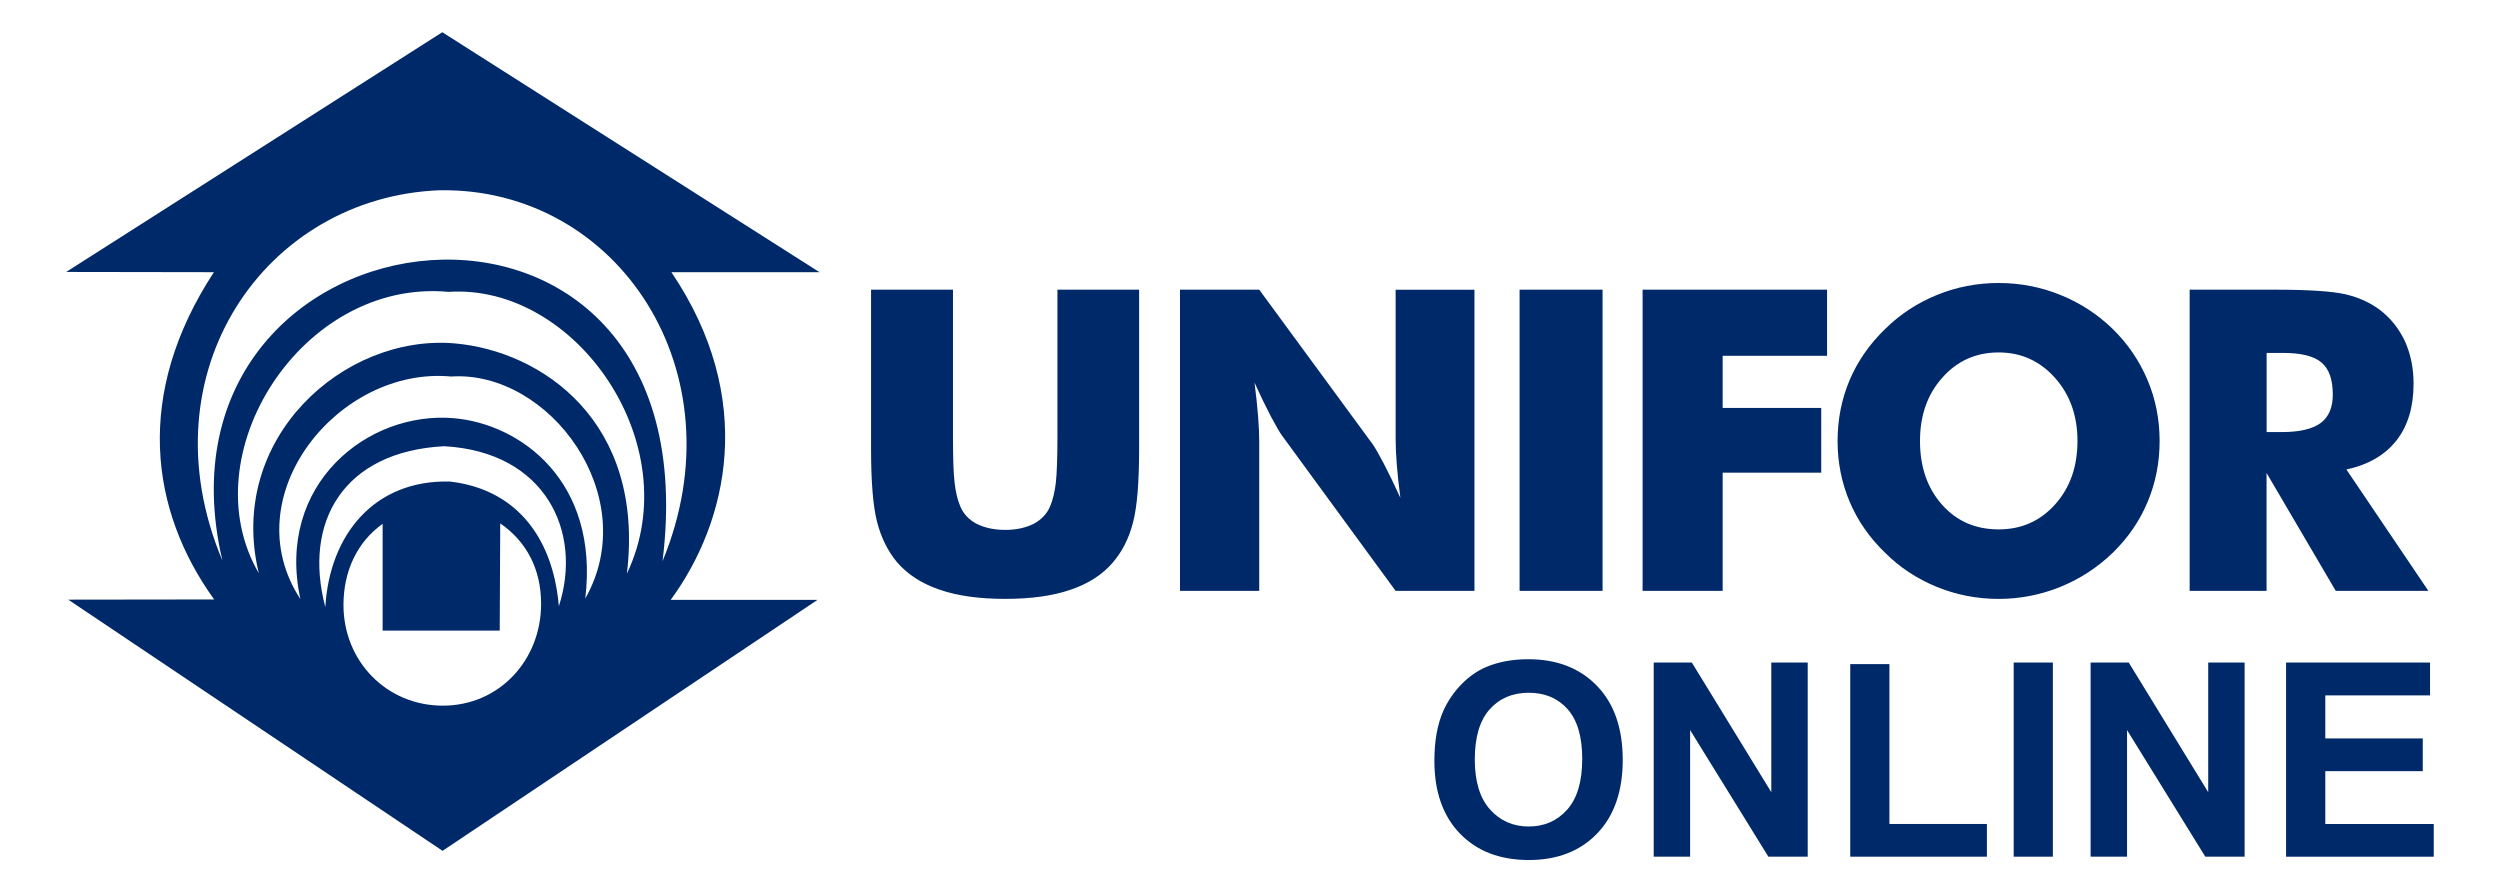
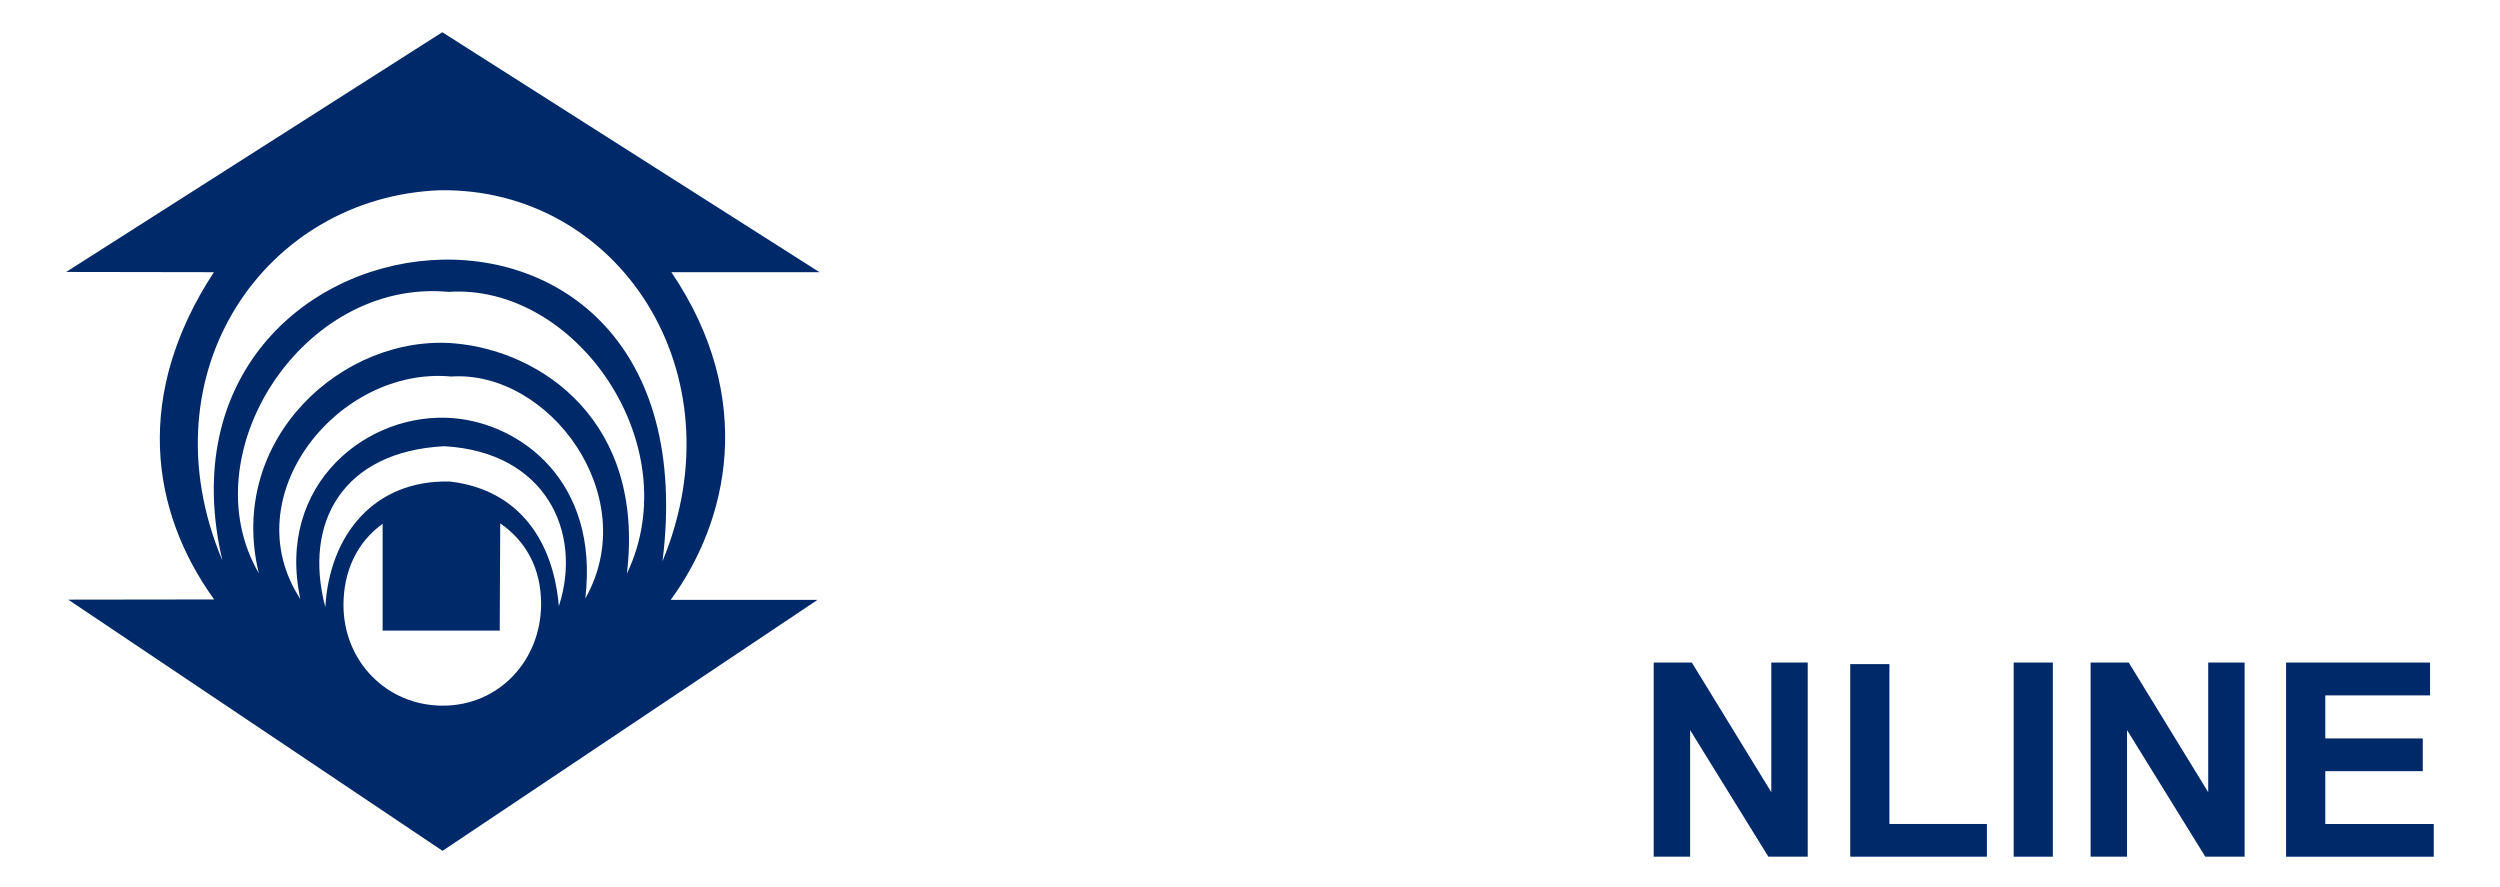
<svg xmlns="http://www.w3.org/2000/svg" xmlns:ns1="http://sodipodi.sourceforge.net/DTD/sodipodi-0.dtd" xmlns:ns2="http://www.inkscape.org/namespaces/inkscape" version="1.1" id="Camada_1" x="0px" y="0px" width="105.167px" height="37.333px" viewBox="0 0 105.167 37.333" enable-background="new 0 0 105.167 37.333" xml:space="preserve" ns1:docname="unifor-online.svg" ns2:version="0.92.3 (2405546, 2018-03-11)">
  <defs id="defs1065" />
  <ns1:namedview pagecolor="#ffffff" bordercolor="#666666" borderopacity="1" objecttolerance="10" gridtolerance="10" guidetolerance="10" ns2:pageopacity="0" ns2:pageshadow="2" ns2:window-width="1600" ns2:window-height="837" id="namedview1063" showgrid="false" ns2:zoom="3.7749484" ns2:cx="17.35123" ns2:cy="18.6665" ns2:window-x="1358" ns2:window-y="-8" ns2:window-maximized="1" ns2:current-layer="Camada_1" />
  <path fill-rule="evenodd" clip-rule="evenodd" fill="#FFFFFF" d="M2.785,11.44L18.606,1.356L34.474,11.45h-6.231  c3.603,5.329,2.374,10.505-0.029,13.784h6.177L18.616,35.792L2.871,25.225l6.137-0.008c-2.696-3.746-3.376-8.627-0.01-13.767  L2.785,11.44L2.785,11.44z M13.685,25.54c0.18-3.054,2.062-5.356,5.229-5.284c2.61,0.291,4.323,2.131,4.596,5.245  c1.013-3.132-0.567-6.494-4.823-6.73C14.451,18.99,12.739,21.95,13.685,25.54L13.685,25.54z M24.621,25.178  c2.438-4.302-1.514-9.612-5.645-9.339c-4.745-0.44-9.169,5.037-6.34,9.363c-1.051-4.846,2.85-7.919,6.453-7.61  C21.902,17.835,25.21,20.243,24.621,25.178L24.621,25.178z M26.371,24.132c2.587-5.418-2.138-12.21-7.504-11.854  c-6.159-0.573-10.884,6.854-7.981,11.833c-1.365-5.652,3.559-10.066,8.238-9.666C22.781,14.764,27.144,17.722,26.371,24.132  L26.371,24.132z M27.87,23.608c3.291-7.953-1.881-15.715-9.362-15.605c-7.329,0.273-12.482,7.645-9.153,15.578  C5.76,8.213,30.159,5.243,27.87,23.608L27.87,23.608z M21.043,22.016l-0.021,4.51h-4.926v-4.491  c-1.079,0.773-1.647,1.996-1.647,3.416c0,2.359,1.808,4.234,4.181,4.234c2.374,0,4.132-1.919,4.132-4.279  C22.763,23.949,22.158,22.788,21.043,22.016z" id="path1032" style="fill:#002969;fill-opacity:1" />
-   <path fill-rule="evenodd" clip-rule="evenodd" fill="#FFFFFF" d="M36.644,12.186h3.445v6.166c0,0.906,0.02,1.553,0.068,1.955  c0.045,0.393,0.123,0.721,0.236,0.984c0.129,0.322,0.363,0.571,0.689,0.743c0.329,0.166,0.732,0.257,1.205,0.257  c0.47,0,0.868-0.091,1.199-0.257c0.322-0.172,0.559-0.421,0.693-0.743c0.109-0.264,0.19-0.592,0.237-0.984  c0.043-0.401,0.067-1.049,0.067-1.955v-0.865v-5.301h3.436v6.701c0,1.39-0.082,2.417-0.252,3.075  c-0.168,0.662-0.448,1.226-0.848,1.694c-0.432,0.509-1.028,0.897-1.779,1.151c-0.756,0.261-1.677,0.386-2.753,0.386  c-1.085,0-2.004-0.125-2.758-0.386c-0.753-0.254-1.35-0.643-1.789-1.151c-0.392-0.469-0.67-1.032-0.843-1.694  c-0.17-0.657-0.254-1.685-0.254-3.075v-1.315V12.186L36.644,12.186z M49.639,24.856v-12.67h3.333l4.784,6.518  c0.092,0.135,0.245,0.397,0.458,0.802c0.208,0.399,0.439,0.879,0.695,1.435c-0.068-0.529-0.12-0.995-0.151-1.402  c-0.032-0.413-0.048-0.776-0.048-1.094v-6.258h3.316v12.67h-3.316l-4.785-6.541c-0.098-0.136-0.25-0.4-0.465-0.802  c-0.208-0.399-0.437-0.871-0.686-1.416c0.068,0.533,0.118,1.005,0.15,1.416c0.033,0.401,0.048,0.771,0.048,1.084v6.258H49.639  L49.639,24.856z M63.924,24.856v-12.67h3.491v12.67H63.924L63.924,24.856z M69.099,24.856v-12.67h7.76v2.78h-4.392v2.194h4.146  v2.724h-4.146v4.973H69.099L69.099,24.856z M90.848,18.548c0,0.914-0.17,1.769-0.502,2.559c-0.331,0.799-0.822,1.512-1.462,2.14  c-0.65,0.628-1.385,1.104-2.216,1.444c-0.831,0.335-1.695,0.503-2.591,0.503c-0.905,0-1.773-0.168-2.595-0.503  c-0.833-0.34-1.561-0.816-2.188-1.444c-0.652-0.628-1.146-1.341-1.487-2.146c-0.337-0.796-0.506-1.649-0.506-2.552  c0-0.907,0.169-1.757,0.506-2.559c0.341-0.797,0.835-1.512,1.487-2.143c0.628-0.621,1.355-1.101,2.188-1.439  c0.821-0.338,1.689-0.503,2.595-0.503c0.903,0,1.771,0.166,2.602,0.503c0.835,0.338,1.566,0.818,2.205,1.439  c0.634,0.624,1.117,1.338,1.457,2.143C90.678,16.787,90.848,17.641,90.848,18.548L90.848,18.548z M84.077,22.27  c0.962,0,1.751-0.353,2.379-1.055c0.628-0.707,0.936-1.589,0.936-2.667c0-1.061-0.314-1.947-0.948-2.655  c-0.636-0.712-1.426-1.067-2.366-1.067c-0.953,0-1.748,0.354-2.372,1.062c-0.627,0.701-0.938,1.594-0.938,2.66  c0,1.088,0.303,1.976,0.921,2.676C82.304,21.922,83.104,22.27,84.077,22.27L84.077,22.27z M92.112,24.856v-12.67h3.609  c1.41,0,2.398,0.067,2.951,0.195c0.557,0.131,1.034,0.35,1.442,0.655c0.457,0.35,0.806,0.792,1.054,1.32  c0.244,0.542,0.363,1.133,0.363,1.78c0,0.979-0.236,1.776-0.719,2.392c-0.48,0.613-1.183,1.022-2.106,1.222l3.449,5.106h-3.897  l-2.911-4.96v4.96H92.112L92.112,24.856z M95.348,18.176h0.645c0.741,0,1.281-0.128,1.629-0.38c0.343-0.255,0.511-0.654,0.511-1.195  c0-0.637-0.157-1.085-0.481-1.356c-0.315-0.266-0.855-0.399-1.611-0.399h-0.691V18.176L95.348,18.176z" id="path1034" style="fill:#002969;fill-opacity:1" />
  <g id="g1048" style="fill:#002969;fill-opacity:1">
-     <path fill="#FFFFFF" d="M60.34,32.005c0-0.832,0.125-1.53,0.374-2.095c0.186-0.416,0.439-0.789,0.76-1.12   c0.321-0.33,0.673-0.575,1.056-0.735c0.509-0.215,1.096-0.323,1.761-0.323c1.204,0,2.167,0.373,2.888,1.12   c0.723,0.746,1.084,1.784,1.084,3.114c0,1.318-0.358,2.35-1.075,3.095c-0.717,0.744-1.675,1.117-2.875,1.117   c-1.214,0-2.18-0.371-2.897-1.111C60.699,34.325,60.34,33.305,60.34,32.005z M62.04,31.949c0,0.925,0.214,1.626,0.641,2.103   c0.427,0.478,0.97,0.716,1.627,0.716c0.658,0,1.197-0.236,1.619-0.71c0.421-0.474,0.632-1.184,0.632-2.131   c0-0.937-0.205-1.634-0.615-2.095s-0.956-0.69-1.635-0.69c-0.68,0-1.228,0.232-1.644,0.698C62.248,30.307,62.04,31.01,62.04,31.949   z" id="path1036" style="fill:#002969;fill-opacity:1" />
    <path fill="#FFFFFF" d="M69.566,36.038v-8.167h1.604l3.343,5.454v-5.454h1.532v8.167h-1.655l-3.292-5.326v5.326H69.566z" id="path1038" style="fill:#002969;fill-opacity:1" />
    <path fill="#FFFFFF" d="M77.834,36.038v-8.101h1.648v6.725h4.101v1.376H77.834z" id="path1040" style="fill:#002969;fill-opacity:1" />
    <path fill="#FFFFFF" d="M84.709,36.038v-8.167h1.648v8.167H84.709z" id="path1042" style="fill:#002969;fill-opacity:1" />
    <path fill="#FFFFFF" d="M87.945,36.038v-8.167h1.604l3.343,5.454v-5.454h1.532v8.167H92.77l-3.292-5.326v5.326H87.945z" id="path1044" style="fill:#002969;fill-opacity:1" />
    <path fill="#FFFFFF" d="M96.168,36.038v-8.167h6.056v1.382h-4.406v1.811h4.1v1.376h-4.1v2.223h4.562v1.376H96.168z" id="path1046" style="fill:#002969;fill-opacity:1" />
  </g>
  <g id="g1050">
</g>
  <g id="g1052">
</g>
  <g id="g1054">
</g>
  <g id="g1056">
</g>
  <g id="g1058">
</g>
  <g id="g1060">
</g>
</svg>